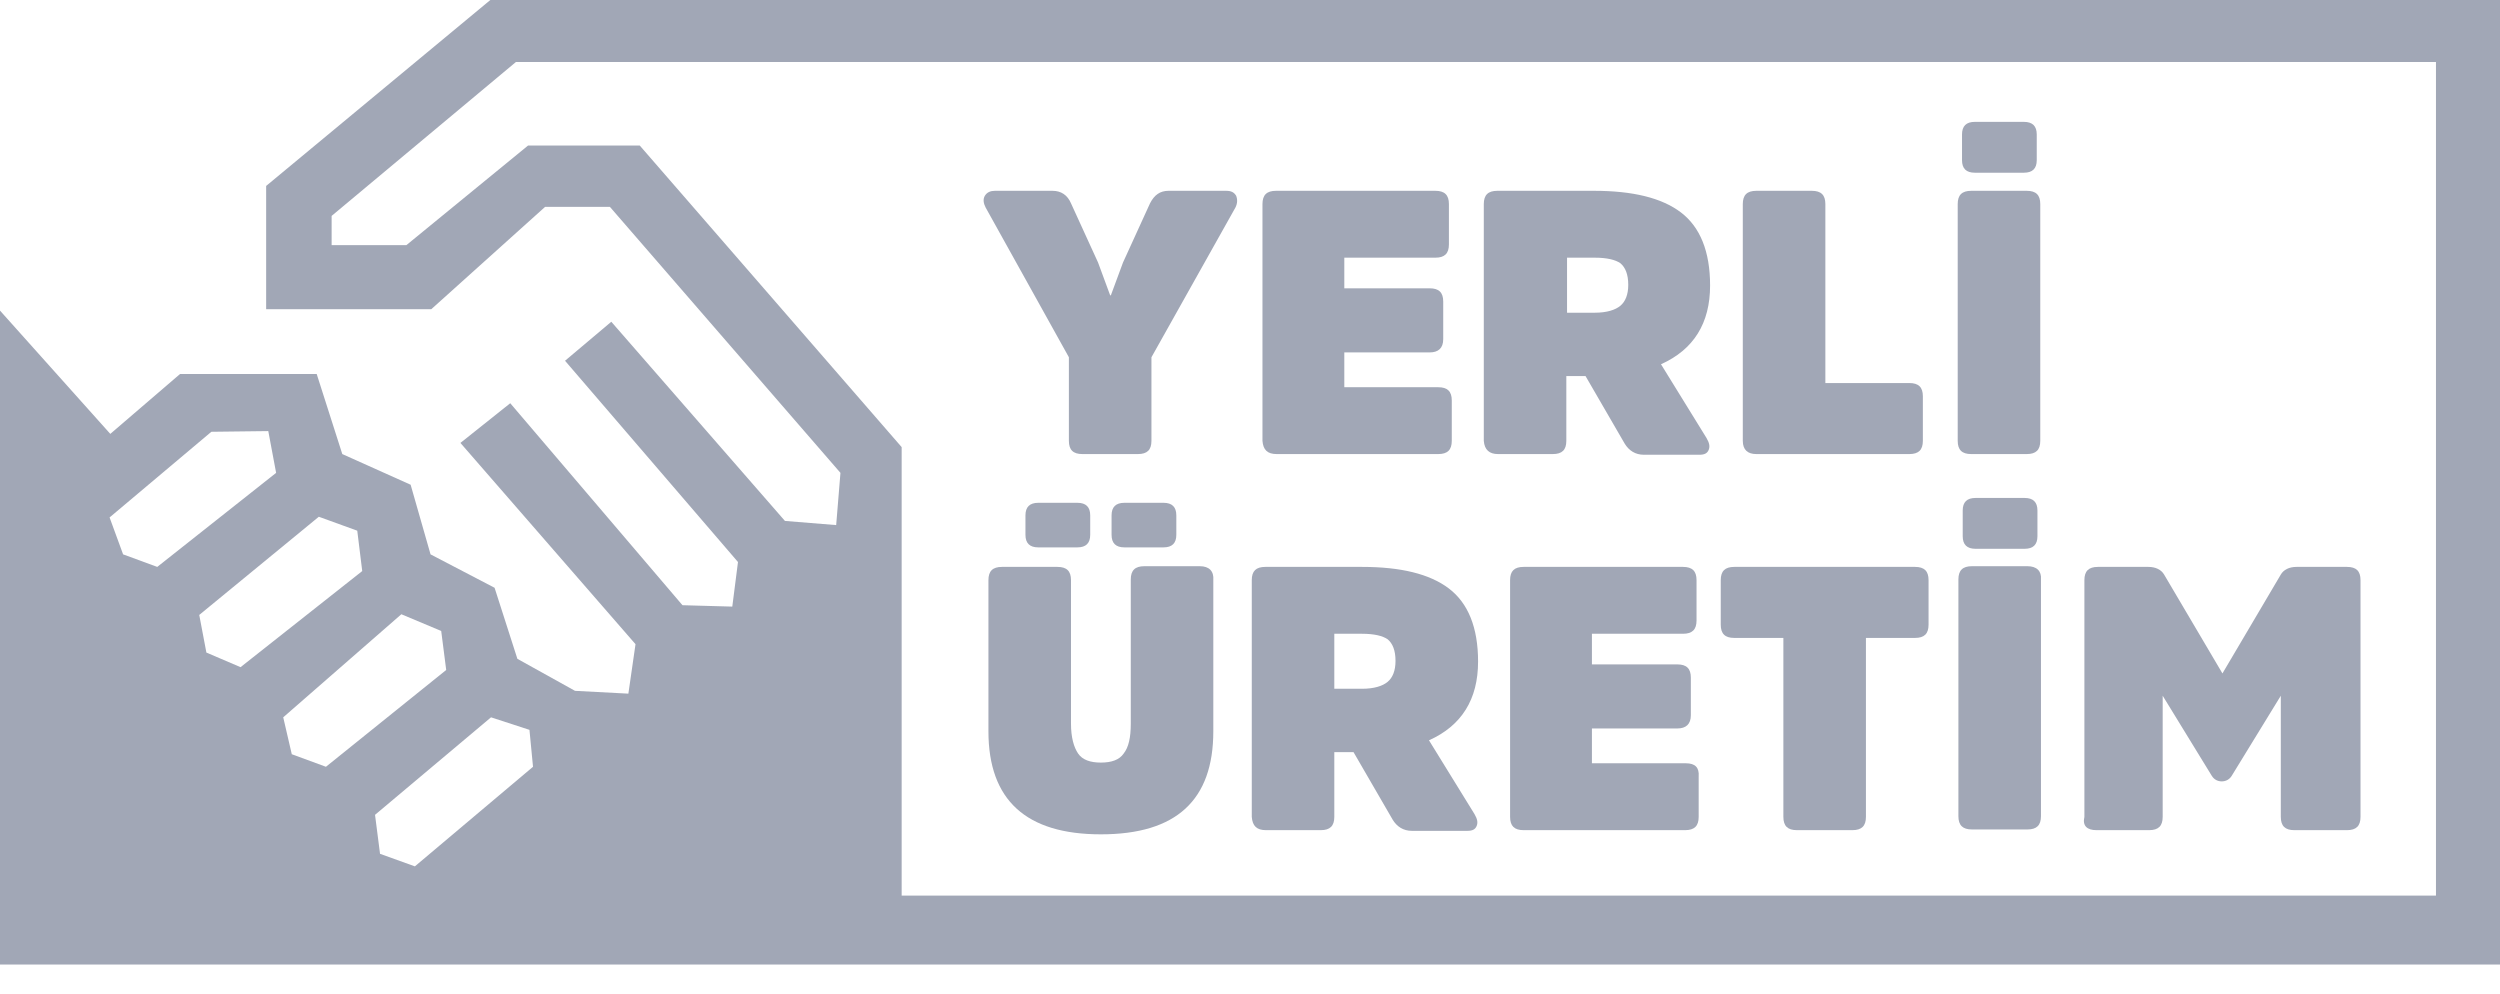
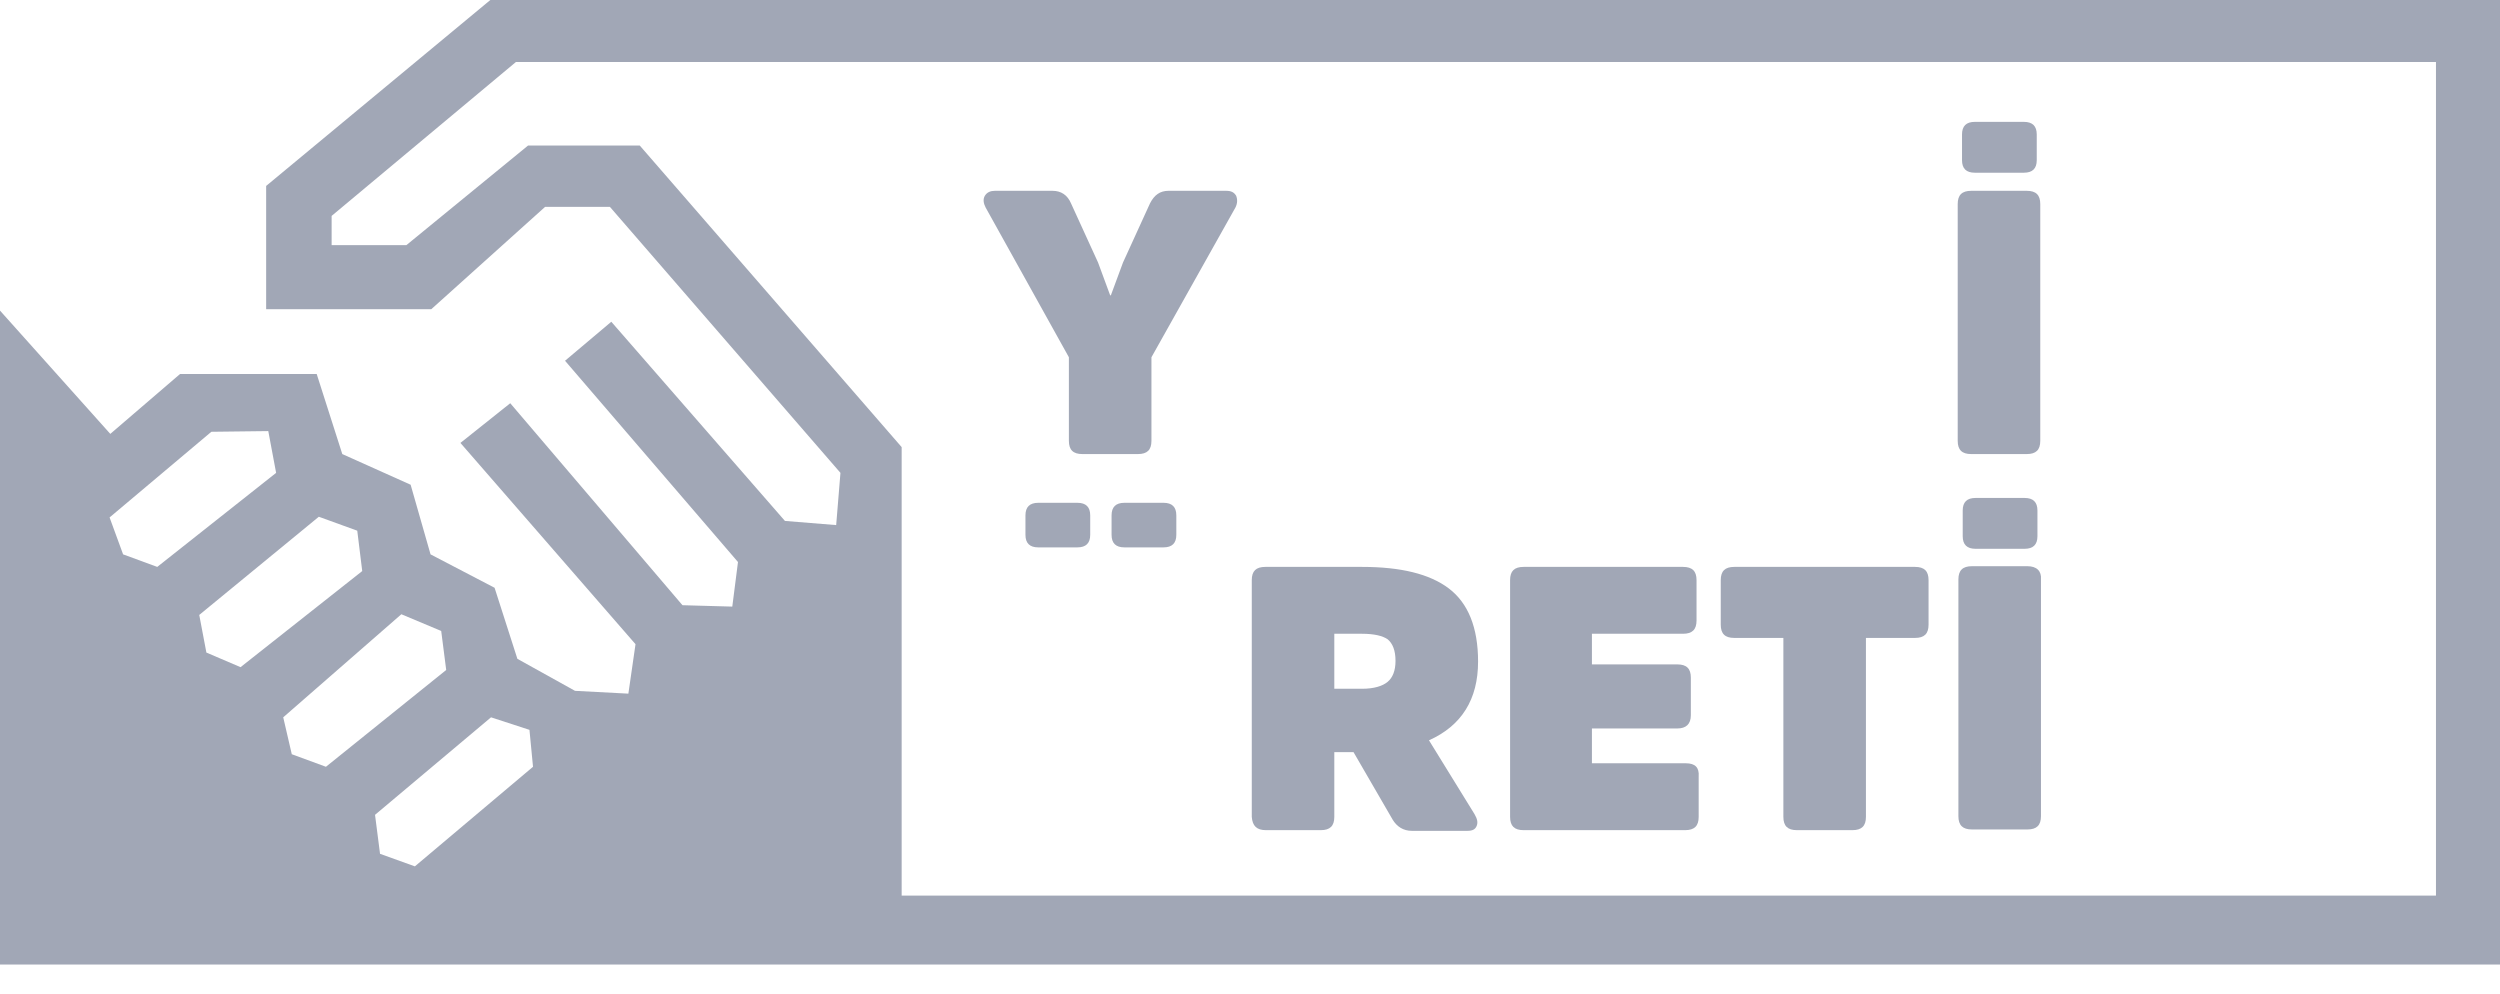
<svg xmlns="http://www.w3.org/2000/svg" width="83" height="33" viewBox="0 0 83 33" fill="none">
  <path d="M16.279 0L8.836 6.173V10.266H14.318L18.098 6.867H20.248L27.903 15.699L27.761 17.433L26.06 17.295L20.295 10.682L18.759 11.977L24.501 18.659L24.312 20.139L22.658 20.093L16.94 13.387L15.286 14.705L21.099 21.387L20.862 23.029L19.09 22.936L17.177 21.873L16.42 19.514L14.294 18.405L13.633 16.093L11.364 15.075L10.514 12.416H5.978L3.662 14.405L0 10.312V32.023H83V0H16.279ZM4.087 18.405L3.638 17.179L7.017 14.335L8.907 14.312L9.167 15.699L5.221 18.821L4.087 18.405ZM6.852 21.665L6.615 20.416L10.585 17.156L11.861 17.619L12.026 18.959L7.986 22.15L6.852 21.665ZM9.687 25.04L9.403 23.815L13.325 20.393L14.648 20.948L14.814 22.243L10.821 25.457L9.687 25.04ZM13.774 28.763L12.617 28.347L12.451 27.052L16.302 23.815L17.578 24.231L17.696 25.457L13.774 28.763ZM80.874 29.734H29.935V14.844L21.24 4.832H17.531L13.491 8.139H11.01V7.168L17.129 2.058H80.874V29.734Z" fill="#A1A7B6" />
  <path d="M35.487 11.861V14.636C35.487 14.937 35.629 15.075 35.936 15.075H37.779C38.086 15.075 38.228 14.937 38.228 14.636V11.861L41.016 6.89C41.087 6.752 41.087 6.613 41.039 6.497C40.968 6.382 40.874 6.335 40.708 6.335H38.795C38.511 6.335 38.322 6.474 38.18 6.752L37.283 8.717L36.881 9.804H36.857L36.456 8.717L35.558 6.752C35.44 6.474 35.227 6.335 34.944 6.335H33.03C32.888 6.335 32.77 6.382 32.699 6.497C32.628 6.613 32.652 6.752 32.723 6.89L35.487 11.861Z" fill="#A1A7B6" />
-   <path d="M42.387 15.075H47.75C48.057 15.075 48.199 14.937 48.199 14.636V13.295C48.199 12.994 48.057 12.856 47.75 12.856H44.631V11.7H47.466C47.75 11.7 47.915 11.561 47.915 11.26V10.012C47.915 9.711 47.773 9.572 47.466 9.572H44.631V8.555H47.655C47.962 8.555 48.104 8.416 48.104 8.116V6.775C48.104 6.474 47.962 6.335 47.655 6.335H42.363C42.056 6.335 41.914 6.474 41.914 6.775V14.636C41.938 14.937 42.079 15.075 42.387 15.075Z" fill="#A1A7B6" />
-   <path d="M49.734 15.075H51.553C51.861 15.075 52.002 14.937 52.002 14.636V12.486H52.64L53.94 14.729C54.081 14.96 54.294 15.098 54.578 15.098H56.421C56.586 15.098 56.68 15.052 56.728 14.937C56.775 14.821 56.751 14.705 56.657 14.543L55.145 12.093C56.231 11.607 56.775 10.729 56.775 9.48C56.775 8.347 56.444 7.538 55.806 7.052C55.168 6.567 54.2 6.335 52.924 6.335H49.711C49.404 6.335 49.262 6.474 49.262 6.775V14.636C49.285 14.937 49.451 15.075 49.734 15.075ZM52.026 8.555H52.947C53.349 8.555 53.633 8.624 53.798 8.74C53.963 8.879 54.058 9.11 54.058 9.457C54.058 9.781 53.963 10.012 53.798 10.15C53.633 10.289 53.349 10.382 52.947 10.382H52.026V8.555Z" fill="#A1A7B6" />
-   <path d="M58.31 15.075H63.39C63.697 15.075 63.839 14.937 63.839 14.636V13.156C63.839 12.856 63.697 12.717 63.39 12.717H60.602V6.775C60.602 6.474 60.46 6.335 60.153 6.335H58.31C58.003 6.335 57.861 6.474 57.861 6.775V14.636C57.861 14.937 58.027 15.075 58.31 15.075Z" fill="#A1A7B6" />
  <path d="M65.445 15.075H67.288C67.595 15.075 67.737 14.937 67.737 14.636V6.775C67.737 6.474 67.595 6.335 67.288 6.335H65.445C65.138 6.335 64.996 6.474 64.996 6.775V14.636C64.996 14.937 65.138 15.075 65.445 15.075Z" fill="#A1A7B6" />
  <path d="M65.564 5.734H67.194C67.478 5.734 67.62 5.596 67.62 5.318V4.463C67.62 4.185 67.478 4.046 67.194 4.046H65.564C65.28 4.046 65.139 4.185 65.139 4.463V5.318C65.139 5.596 65.28 5.734 65.564 5.734Z" fill="#A1A7B6" />
  <path d="M35.77 18.173C36.053 18.173 36.195 18.034 36.195 17.757V17.11C36.195 16.832 36.053 16.693 35.77 16.693H34.47C34.187 16.693 34.045 16.832 34.045 17.11V17.757C34.045 18.034 34.187 18.173 34.47 18.173H35.77Z" fill="#A1A7B6" />
-   <path d="M39.834 18.798H37.991C37.684 18.798 37.542 18.937 37.542 19.237V24.023C37.542 24.486 37.471 24.809 37.306 25.017C37.164 25.226 36.904 25.318 36.549 25.318C36.195 25.318 35.935 25.226 35.793 25.017C35.652 24.809 35.557 24.486 35.557 24.023V19.26C35.557 18.96 35.415 18.821 35.108 18.821H33.265C32.958 18.821 32.816 18.96 32.816 19.26V24.278C32.816 26.567 34.069 27.7 36.549 27.7C39.054 27.7 40.282 26.567 40.282 24.278V19.26C40.306 18.96 40.141 18.798 39.834 18.798Z" fill="#A1A7B6" />
  <path d="M38.629 18.173C38.913 18.173 39.054 18.034 39.054 17.757V17.11C39.054 16.832 38.913 16.693 38.629 16.693H37.33C37.046 16.693 36.904 16.832 36.904 17.11V17.757C36.904 18.034 37.046 18.173 37.33 18.173H38.629Z" fill="#A1A7B6" />
  <path d="M42.031 27.561H43.85C44.157 27.561 44.299 27.422 44.299 27.121V24.971H44.937L46.237 27.214C46.378 27.445 46.591 27.584 46.874 27.584H48.717C48.883 27.584 48.977 27.538 49.025 27.422C49.072 27.306 49.048 27.191 48.954 27.029L47.442 24.578C48.528 24.093 49.072 23.214 49.072 21.965C49.072 20.832 48.741 20.023 48.103 19.538C47.465 19.052 46.496 18.821 45.221 18.821H42.008C41.7 18.821 41.559 18.959 41.559 19.26V27.121C41.582 27.422 41.724 27.561 42.031 27.561ZM44.299 21.041H45.221C45.622 21.041 45.906 21.11 46.071 21.225C46.237 21.364 46.331 21.595 46.331 21.942C46.331 22.266 46.237 22.497 46.071 22.636C45.906 22.775 45.622 22.867 45.221 22.867H44.299V21.041Z" fill="#A1A7B6" />
  <path d="M55.971 25.341H52.852V24.185H55.687C55.971 24.185 56.136 24.046 56.136 23.746V22.497C56.136 22.197 55.994 22.058 55.687 22.058H52.852V21.041H55.876C56.183 21.041 56.325 20.902 56.325 20.601V19.26C56.325 18.959 56.183 18.821 55.876 18.821H50.584C50.276 18.821 50.135 18.959 50.135 19.26V27.121C50.135 27.422 50.276 27.561 50.584 27.561H55.947C56.254 27.561 56.396 27.422 56.396 27.121V25.78C56.419 25.48 56.278 25.341 55.971 25.341Z" fill="#A1A7B6" />
  <path d="M57.578 21.179H59.208V27.121C59.208 27.422 59.35 27.561 59.657 27.561H61.5C61.807 27.561 61.949 27.422 61.949 27.121V21.179H63.579C63.886 21.179 64.028 21.041 64.028 20.74V19.26C64.028 18.959 63.886 18.821 63.579 18.821H57.578C57.271 18.821 57.129 18.959 57.129 19.26V20.74C57.129 21.041 57.271 21.179 57.578 21.179Z" fill="#A1A7B6" />
  <path d="M67.218 18.22C67.501 18.22 67.643 18.081 67.643 17.803V16.948C67.643 16.671 67.501 16.532 67.218 16.532H65.587C65.304 16.532 65.162 16.671 65.162 16.948V17.803C65.162 18.081 65.304 18.22 65.587 18.22H67.218Z" fill="#A1A7B6" />
  <path d="M67.311 18.798H65.468C65.161 18.798 65.019 18.937 65.019 19.237V27.098C65.019 27.399 65.161 27.538 65.468 27.538H67.311C67.618 27.538 67.76 27.399 67.76 27.098V19.237C67.784 18.96 67.618 18.798 67.311 18.798Z" fill="#A1A7B6" />
-   <path d="M69.603 27.561H71.352C71.659 27.561 71.801 27.422 71.801 27.121V23.098L73.431 25.757C73.502 25.873 73.62 25.942 73.762 25.942C73.903 25.942 74.022 25.873 74.093 25.757L75.723 23.098V27.121C75.723 27.422 75.865 27.561 76.172 27.561H77.92C78.227 27.561 78.369 27.422 78.369 27.121V19.26C78.369 18.959 78.227 18.821 77.92 18.821H76.243C76.006 18.821 75.817 18.913 75.723 19.075L73.785 22.358L71.848 19.075C71.754 18.913 71.564 18.821 71.328 18.821H69.651C69.344 18.821 69.202 18.959 69.202 19.26V27.121C69.131 27.422 69.296 27.561 69.603 27.561Z" fill="#A1A7B6" />
</svg>